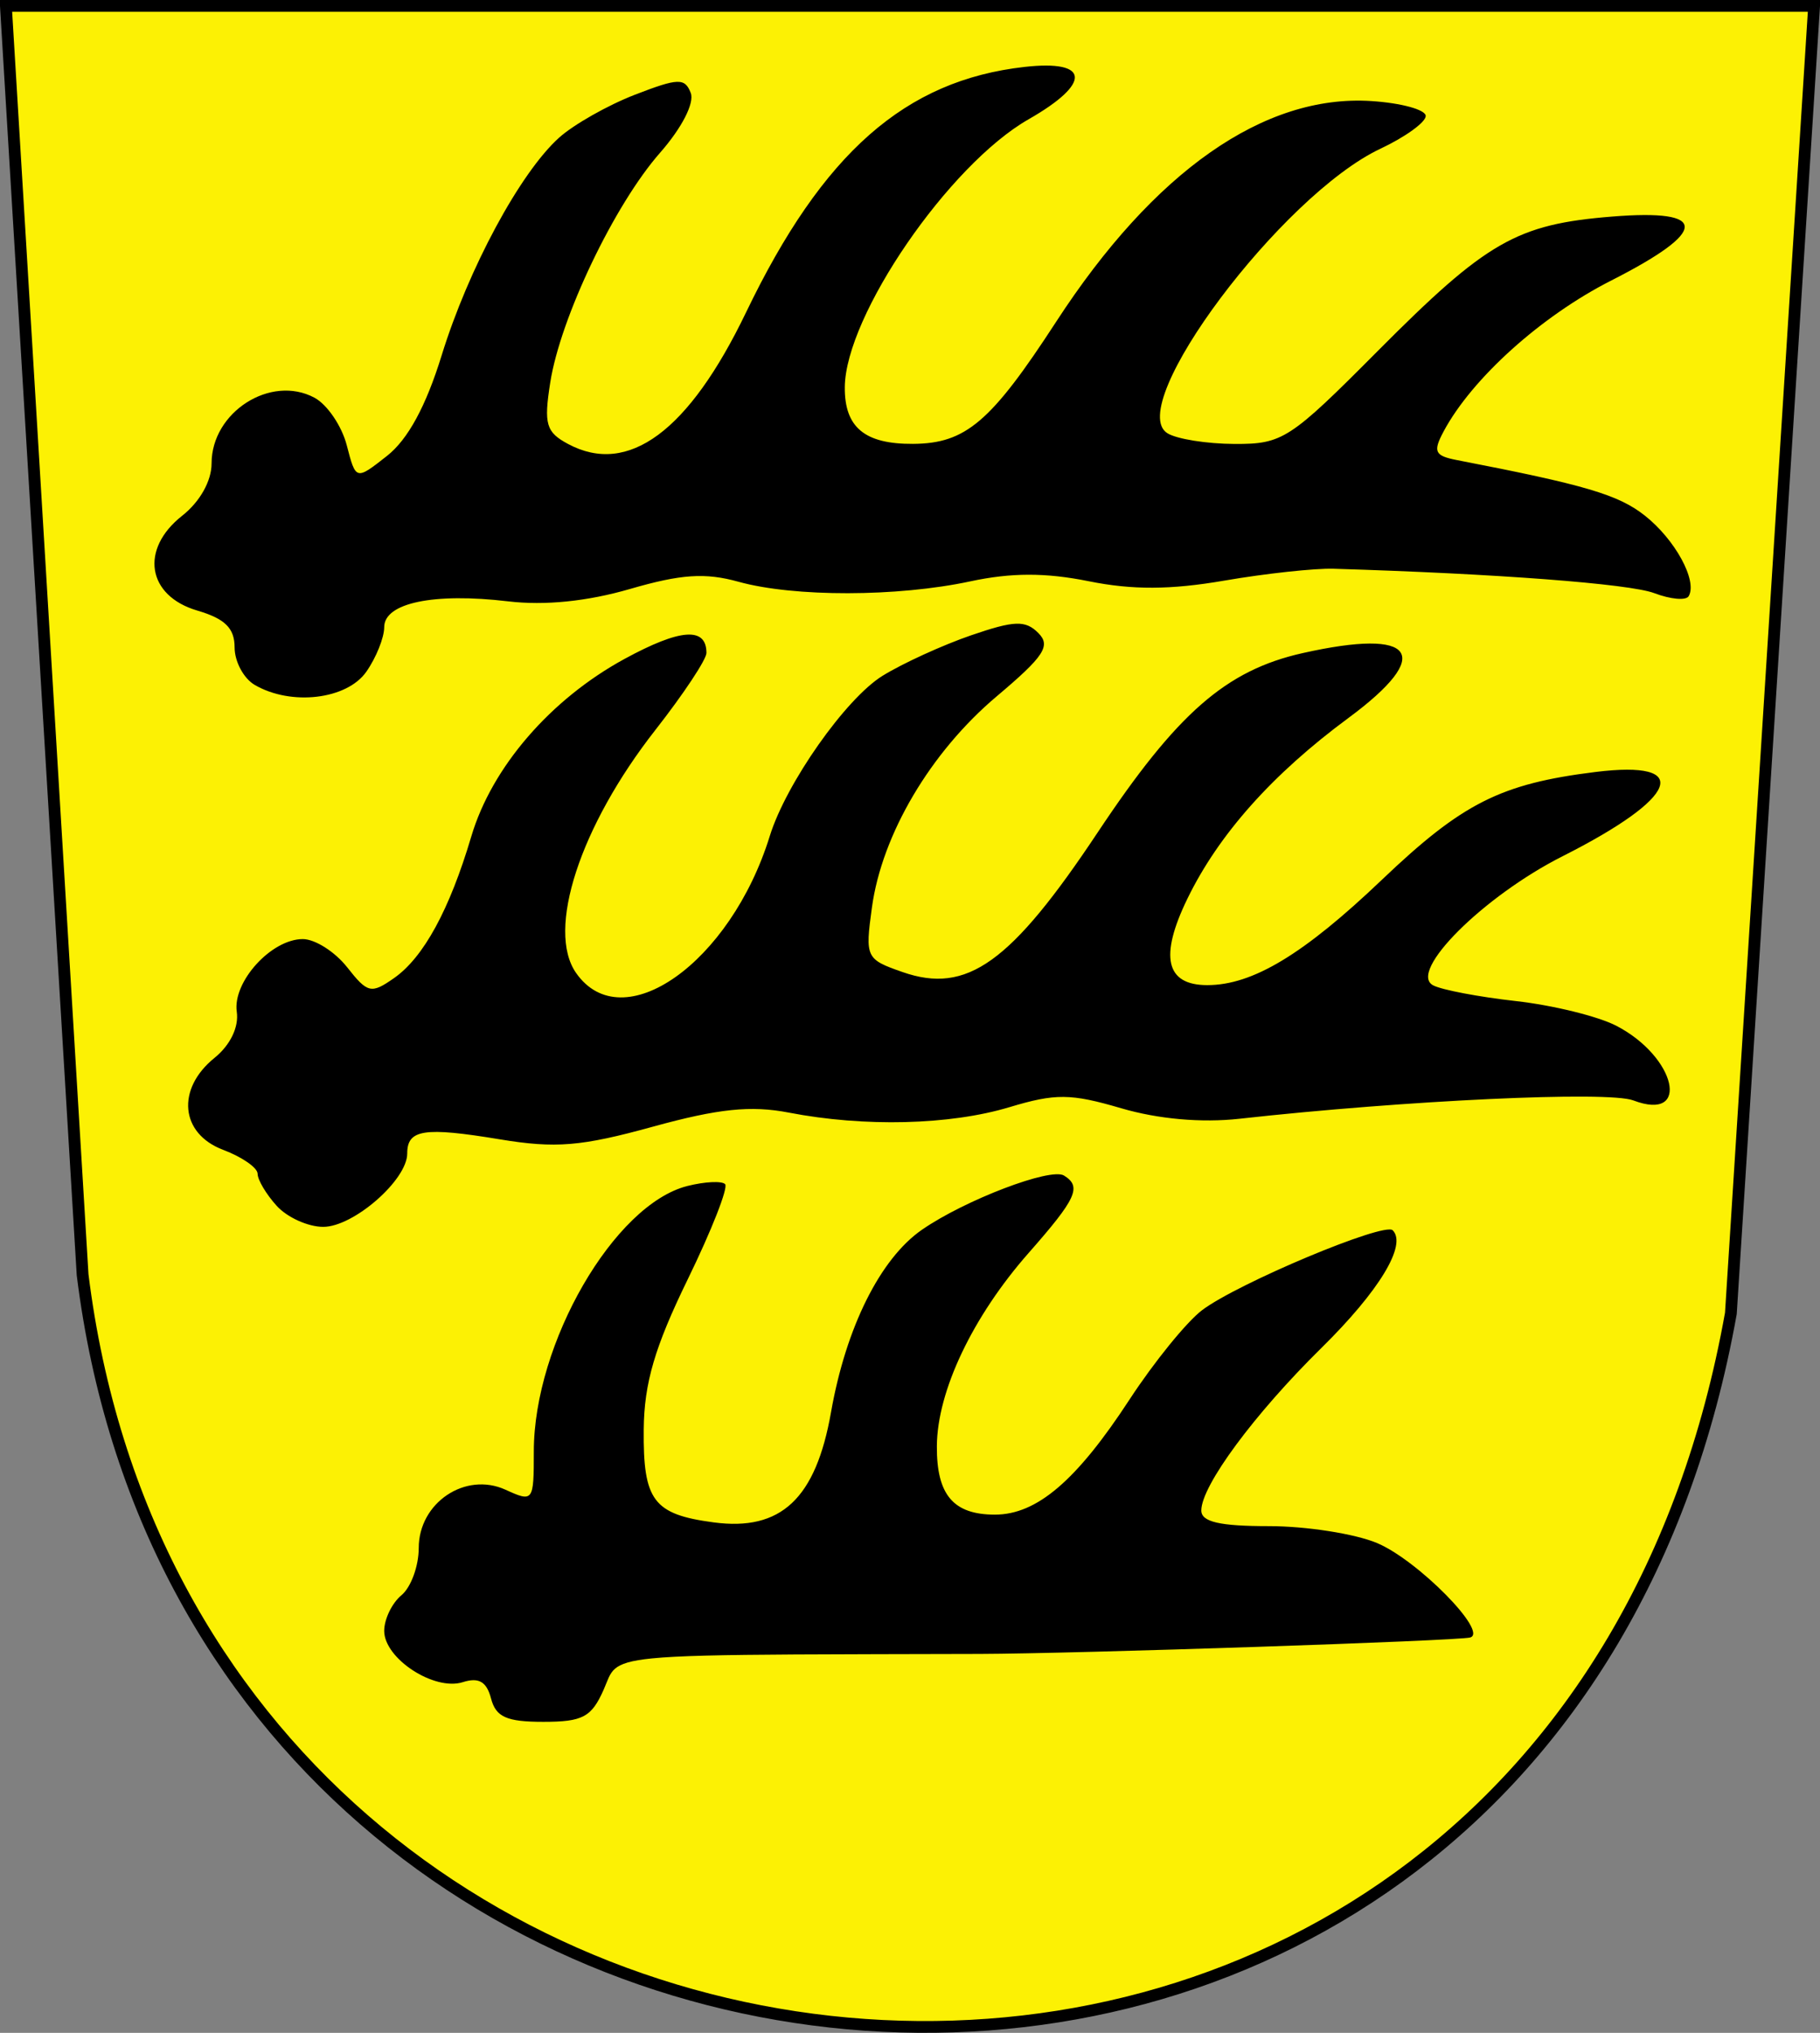
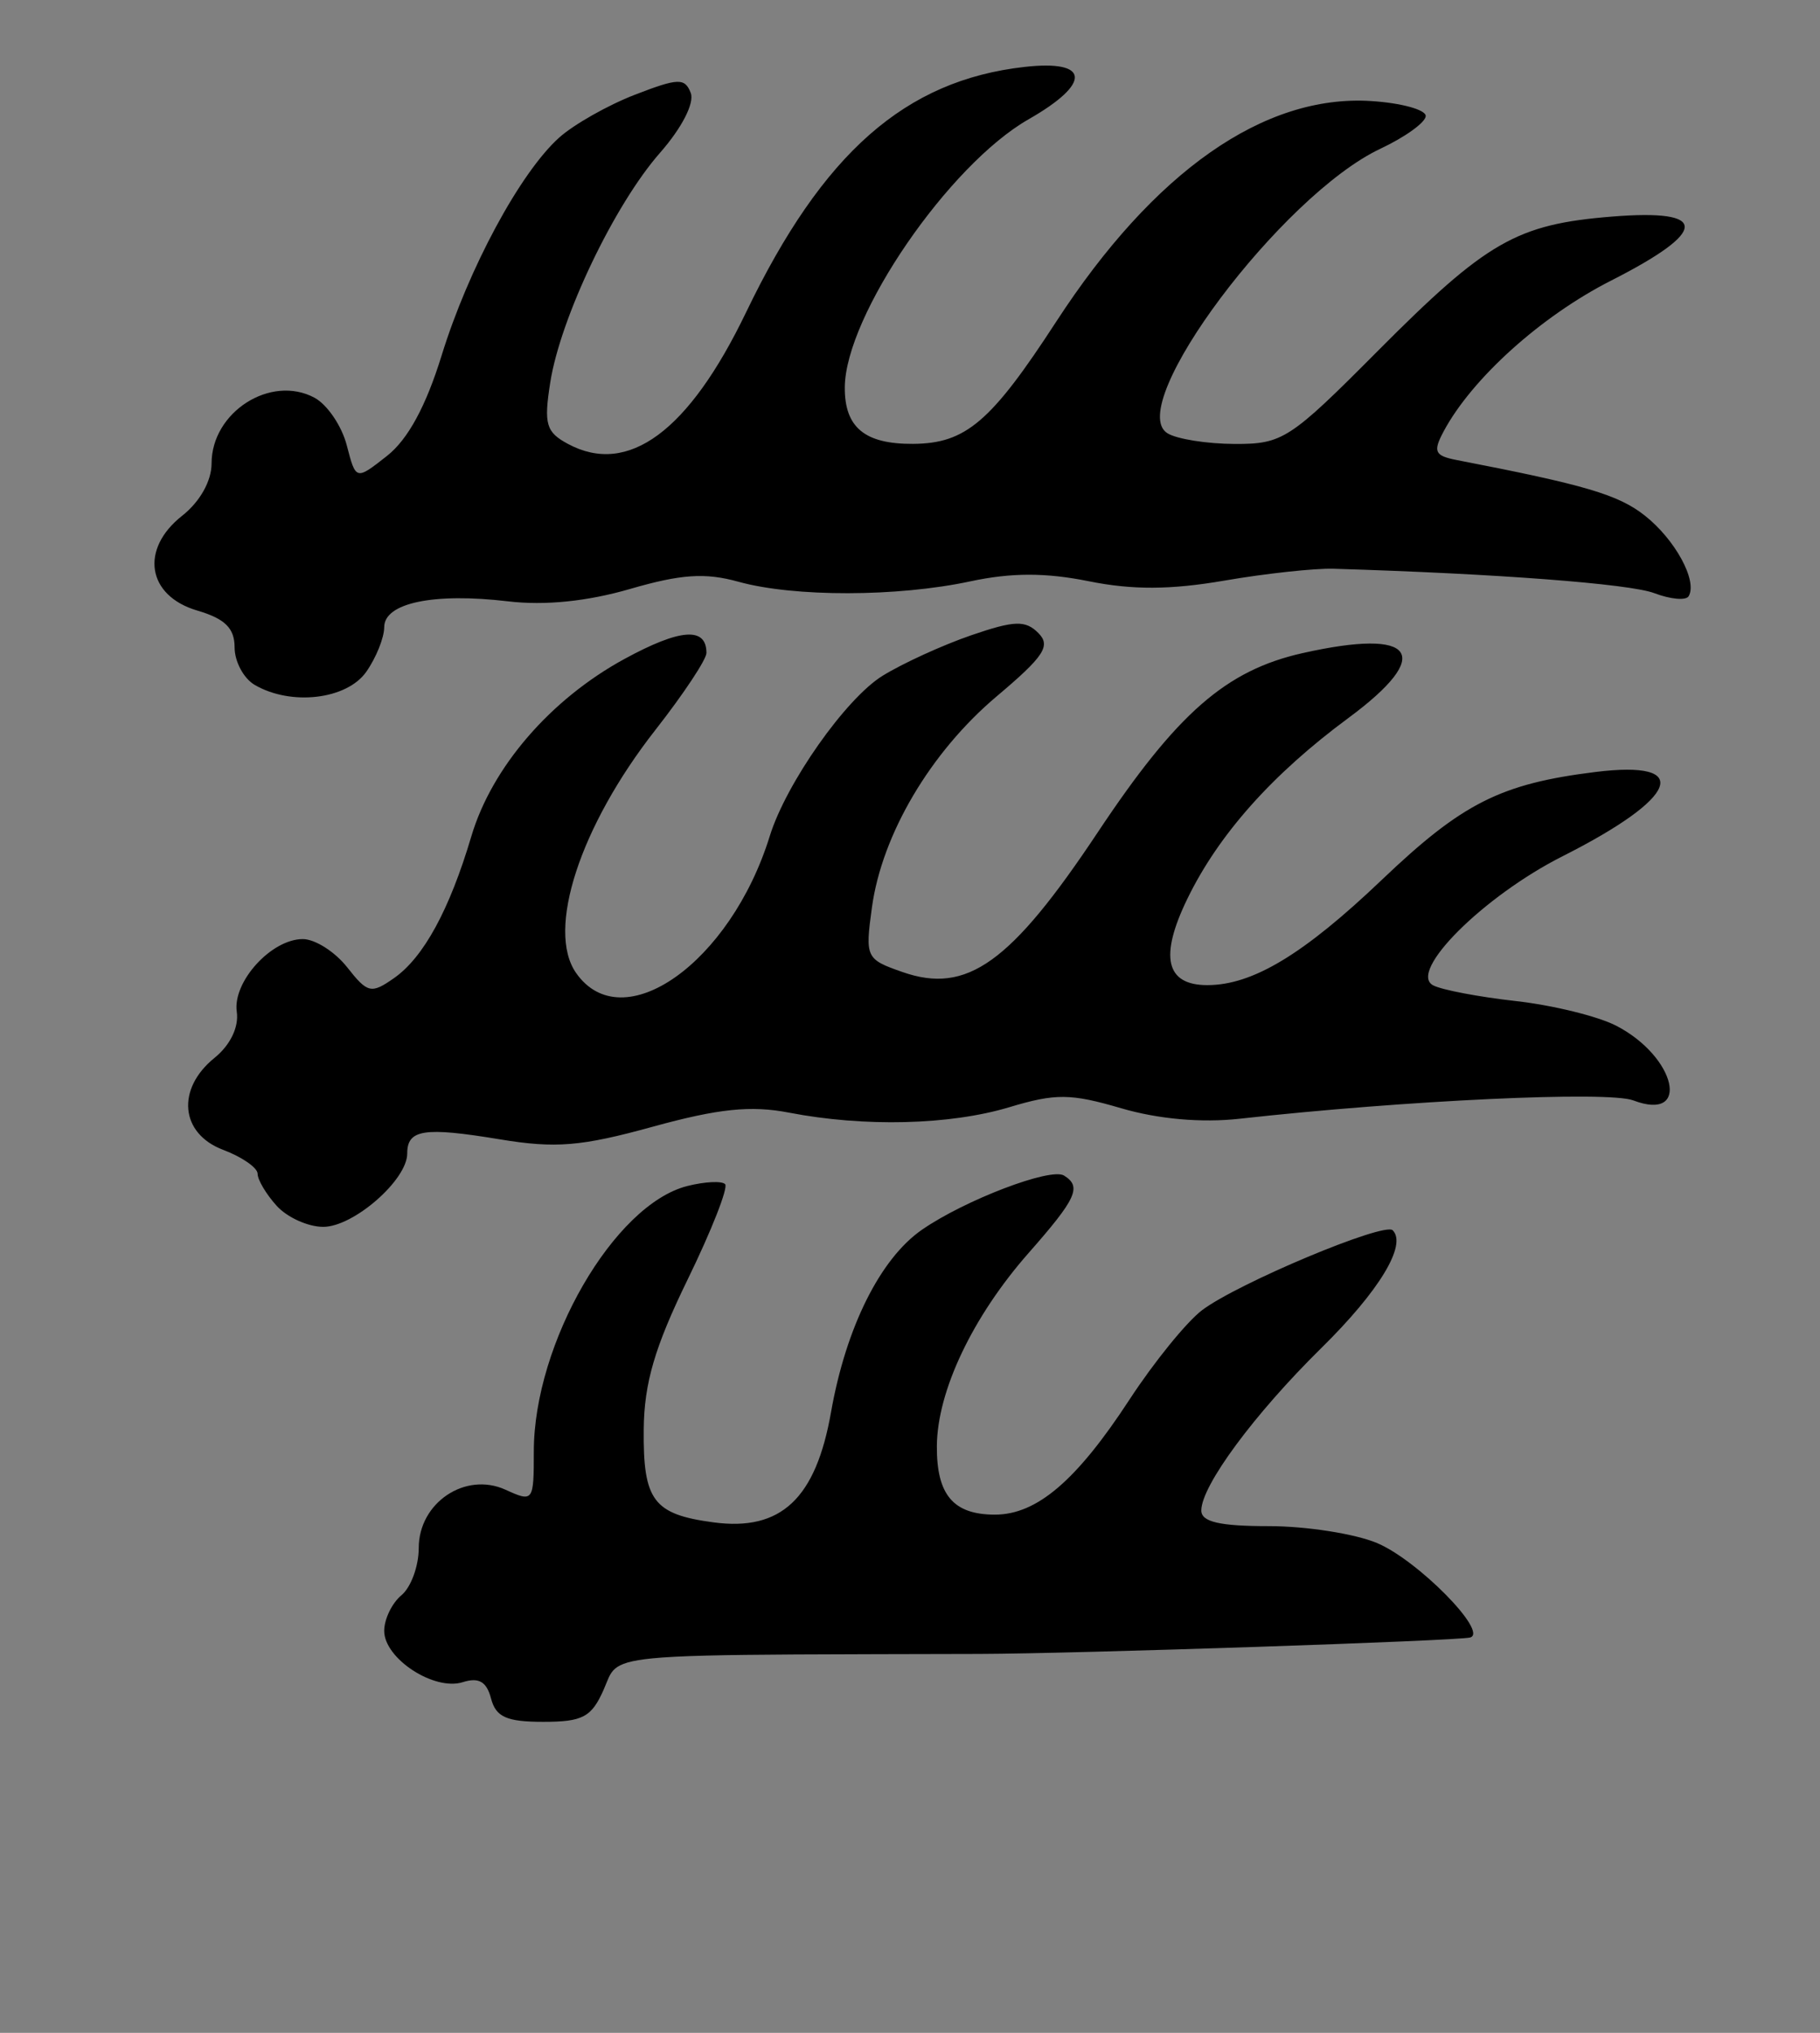
<svg xmlns="http://www.w3.org/2000/svg" xmlns:ns1="http://sodipodi.sourceforge.net/DTD/sodipodi-0.dtd" xmlns:ns2="http://www.inkscape.org/namespaces/inkscape" version="1.0" width="717.808" height="801.584" id="svg2" ns1:version="0.32" ns2:version="0.45.1" ns1:docname="Wuerttemberg Arms.svg" ns2:output_extension="org.inkscape.output.svg.inkscape" ns1:docbase="C:\My Pictures\armor">
  <rect width="100%" height="100%" fill="#808080" stroke="none" />
  <ns1:namedview ns2:window-height="573" ns2:window-width="744" ns2:pageshadow="2" ns2:pageopacity="0.0" guidetolerance="10.0" gridtolerance="10.0" objecttolerance="10.0" borderopacity="1.0" bordercolor="#666666" pagecolor="#ffffff" id="base" ns2:zoom="0.16628282" ns2:cx="513.01163" ns2:cy="367.34896" ns2:window-x="1046" ns2:window-y="29" ns2:current-layer="svg2" />
  <defs id="defs4" />
-   <path id="path2172" style="fill:#fcf104;fill-opacity:1;fill-rule:evenodd;stroke:#000000;stroke-width:4.647px;stroke-linecap:butt;stroke-linejoin:miter;stroke-opacity:1" d="M 2.323,2.323 L 715.485,2.323 L 682.658,517.898 C 611.303,916.579 78.645,873.498 32.578,502.644 L 2.323,2.323 z " />
  <path id="path2170" style="fill:#000000" d="M 193.664,669.742 C 191.924,663.089 188.834,661.306 182.519,663.31 C 171.264,666.882 151.531,654.004 151.531,643.087 C 151.531,638.457 154.595,632.126 158.34,629.019 C 162.084,625.911 165.148,617.538 165.148,610.412 C 165.148,592.552 183.531,580.208 199.376,587.427 C 210.32,592.413 210.538,592.12 210.538,572.355 C 210.538,529.671 242.233,474.905 271.133,467.652 C 277.981,465.933 284.662,465.606 285.981,466.925 C 287.3,468.243 280.669,485.134 271.245,504.459 C 258.222,531.167 254.057,545.366 253.885,563.647 C 253.619,591.74 257.678,597.132 281.476,600.306 C 308.028,603.847 321.748,590.967 327.756,556.859 C 333.646,523.426 347.172,496.291 363.624,484.907 C 380.552,473.193 414.373,460.285 419.628,463.533 C 426.731,467.923 424.601,472.583 405.659,494.102 C 383.58,519.186 369.634,548.55 369.5,570.239 C 369.381,589.443 375.995,597.246 392.391,597.246 C 408.918,597.246 424.568,583.877 445.446,551.923 C 455.136,537.094 468.031,521.21 474.103,516.625 C 488.155,506.013 545.948,481.789 549.275,485.116 C 555.009,490.85 543.962,509.086 521.156,531.53 C 494.716,557.55 473.796,585.856 473.796,595.61 C 473.796,600.117 481.002,601.785 500.475,601.785 C 515.149,601.785 534.308,604.774 543.052,608.427 C 559.041,615.108 587.155,643.583 579.843,645.69 C 575.238,647.017 424.407,652.073 386.421,652.174 C 356.171,652.254 332.343,652.28 313.529,652.387 C 284.598,652.55 267.52,652.903 257.17,653.932 C 240.446,655.596 241.29,659.025 238.08,666.277 C 233.286,677.105 229.826,678.947 214.271,678.947 C 199.804,678.947 195.577,677.059 193.664,669.742 z M 109.115,475.472 C 104.983,470.907 101.603,465.227 101.603,462.851 C 101.603,460.474 95.476,456.217 87.986,453.39 C 71.094,447.014 69.443,429.414 84.587,417.153 C 90.836,412.093 94.253,405.022 93.385,398.947 C 91.701,387.147 107.018,370.299 119.429,370.299 C 124.241,370.299 132.11,375.298 136.916,381.408 C 144.99,391.673 146.396,391.997 155.427,385.672 C 167.058,377.525 177.289,358.761 185.889,329.804 C 193.999,302.494 217.136,275.706 246.342,259.81 C 268.328,247.843 278.622,247.1 278.622,257.477 C 278.622,260.037 269.556,273.704 258.475,287.847 C 228.716,325.833 215.368,366.754 227.218,383.673 C 245.52,409.802 288.093,379.714 303.59,329.698 C 310.049,308.855 333.589,275.413 348.101,266.465 C 356.071,261.551 371.776,254.373 383.001,250.515 C 400.04,244.659 404.411,244.503 409.48,249.572 C 414.55,254.641 411.845,258.769 393.094,274.579 C 367.004,296.579 347.836,329.01 343.885,357.841 C 341.178,377.589 341.494,378.255 355.991,383.308 C 381.356,392.151 398.655,379.766 432.945,328.215 C 464.212,281.208 483.507,264.328 513.733,257.537 C 558.445,247.491 565.837,257.979 531.778,283.14 C 501.755,305.319 480.61,329.061 468.282,354.436 C 457.196,377.254 459.786,388.455 476.148,388.455 C 494.053,388.455 514.149,376.334 545.015,346.914 C 576.747,316.671 591.871,309.039 629.254,304.405 C 667.893,299.615 662.096,314.502 616.325,337.607 C 585.07,353.385 555.149,383.217 565.24,388.541 C 568.619,390.323 583.303,393.114 597.873,394.743 C 612.442,396.372 630.253,400.751 637.454,404.474 C 661.087,416.695 666.99,442.583 644.164,433.905 C 634.251,430.136 554.47,433.855 488.815,441.146 C 473.883,442.804 456.811,441.287 442.202,437.005 C 422.237,431.152 416.331,431.096 398.093,436.585 C 374.633,443.645 340.898,444.475 311.134,438.723 C 296.141,435.826 283.357,437.148 257.496,444.273 C 229.189,452.072 219.144,452.9 197.088,449.252 C 167.236,444.315 160.609,445.333 160.609,454.854 C 160.609,465.298 139.442,483.773 127.477,483.773 C 121.51,483.773 113.247,480.038 109.115,475.472 z M 100.468,270.079 C 96.1,267.535 92.525,260.87 92.525,255.27 C 92.525,247.698 88.743,243.973 77.774,240.744 C 58.007,234.924 55.094,216.547 71.849,203.367 C 78.837,197.87 83.447,189.671 83.447,182.739 C 83.447,162.483 106.768,147.588 124.024,156.823 C 129.054,159.515 134.786,167.954 136.761,175.575 C 140.352,189.432 140.352,189.432 152.644,179.764 C 160.871,173.292 167.995,160.189 174.189,140.133 C 184.762,105.902 205.156,68.097 220.492,54.299 C 226.251,49.117 239.705,41.495 250.389,37.361 C 267.496,30.742 270.127,30.658 272.43,36.658 C 273.958,40.64 268.908,50.461 260.278,60.29 C 242.281,80.787 221.015,125.303 217.01,150.863 C 214.436,167.286 215.347,170.412 224.066,175.078 C 247.768,187.763 271.685,170.072 294.252,123.162 C 324.485,60.318 356.957,31.702 404.061,26.392 C 429.893,23.481 430.621,32.791 405.674,47.038 C 374.235,64.991 333.431,124.447 333.188,152.658 C 333.052,168.51 341.032,175.144 360.095,175.024 C 380.896,174.894 390.847,166.404 416.57,126.841 C 455.098,67.581 498.586,37.133 540.82,39.846 C 552.637,40.606 562.305,43.253 562.305,45.73 C 562.305,48.207 554.256,54.023 544.419,58.655 C 505.45,77.004 443.283,159.991 460.397,170.817 C 464.022,173.11 475.959,175.018 486.924,175.056 C 505.852,175.122 508.699,173.277 543.216,138.573 C 586.387,95.17 598.138,88.425 635.857,85.397 C 674.15,82.324 673.968,91.064 635.331,110.691 C 607.827,124.662 580.541,149.234 569.388,170.073 C 565.074,178.134 565.814,179.719 574.687,181.434 C 625.101,191.177 638.216,195.045 648.646,203.249 C 660.668,212.706 669.568,229.029 666.007,235.093 C 664.963,236.87 658.861,236.328 652.445,233.889 C 642.741,230.199 590.111,226.196 525.993,224.27 C 518.504,224.045 499.1,226.149 482.874,228.946 C 461.663,232.601 446.637,232.671 429.412,229.193 C 412.393,225.757 398.854,225.772 382.665,229.244 C 353.915,235.41 313.154,235.478 291.256,229.396 C 278.143,225.754 268.629,226.385 248.513,232.233 C 231.633,237.14 214.903,238.839 200.386,237.12 C 171.081,233.649 151.531,237.725 151.531,247.306 C 151.531,251.431 148.352,259.346 144.466,264.894 C 136.8,275.839 114.807,278.431 100.468,270.079 z " ns1:nodetypes="cssssssssssssssssssssssssssccssccsssssssssssssssssssssssssssssssssssssssccssssssssssssssssssssssssssssssssssssssssssc" />
</svg>